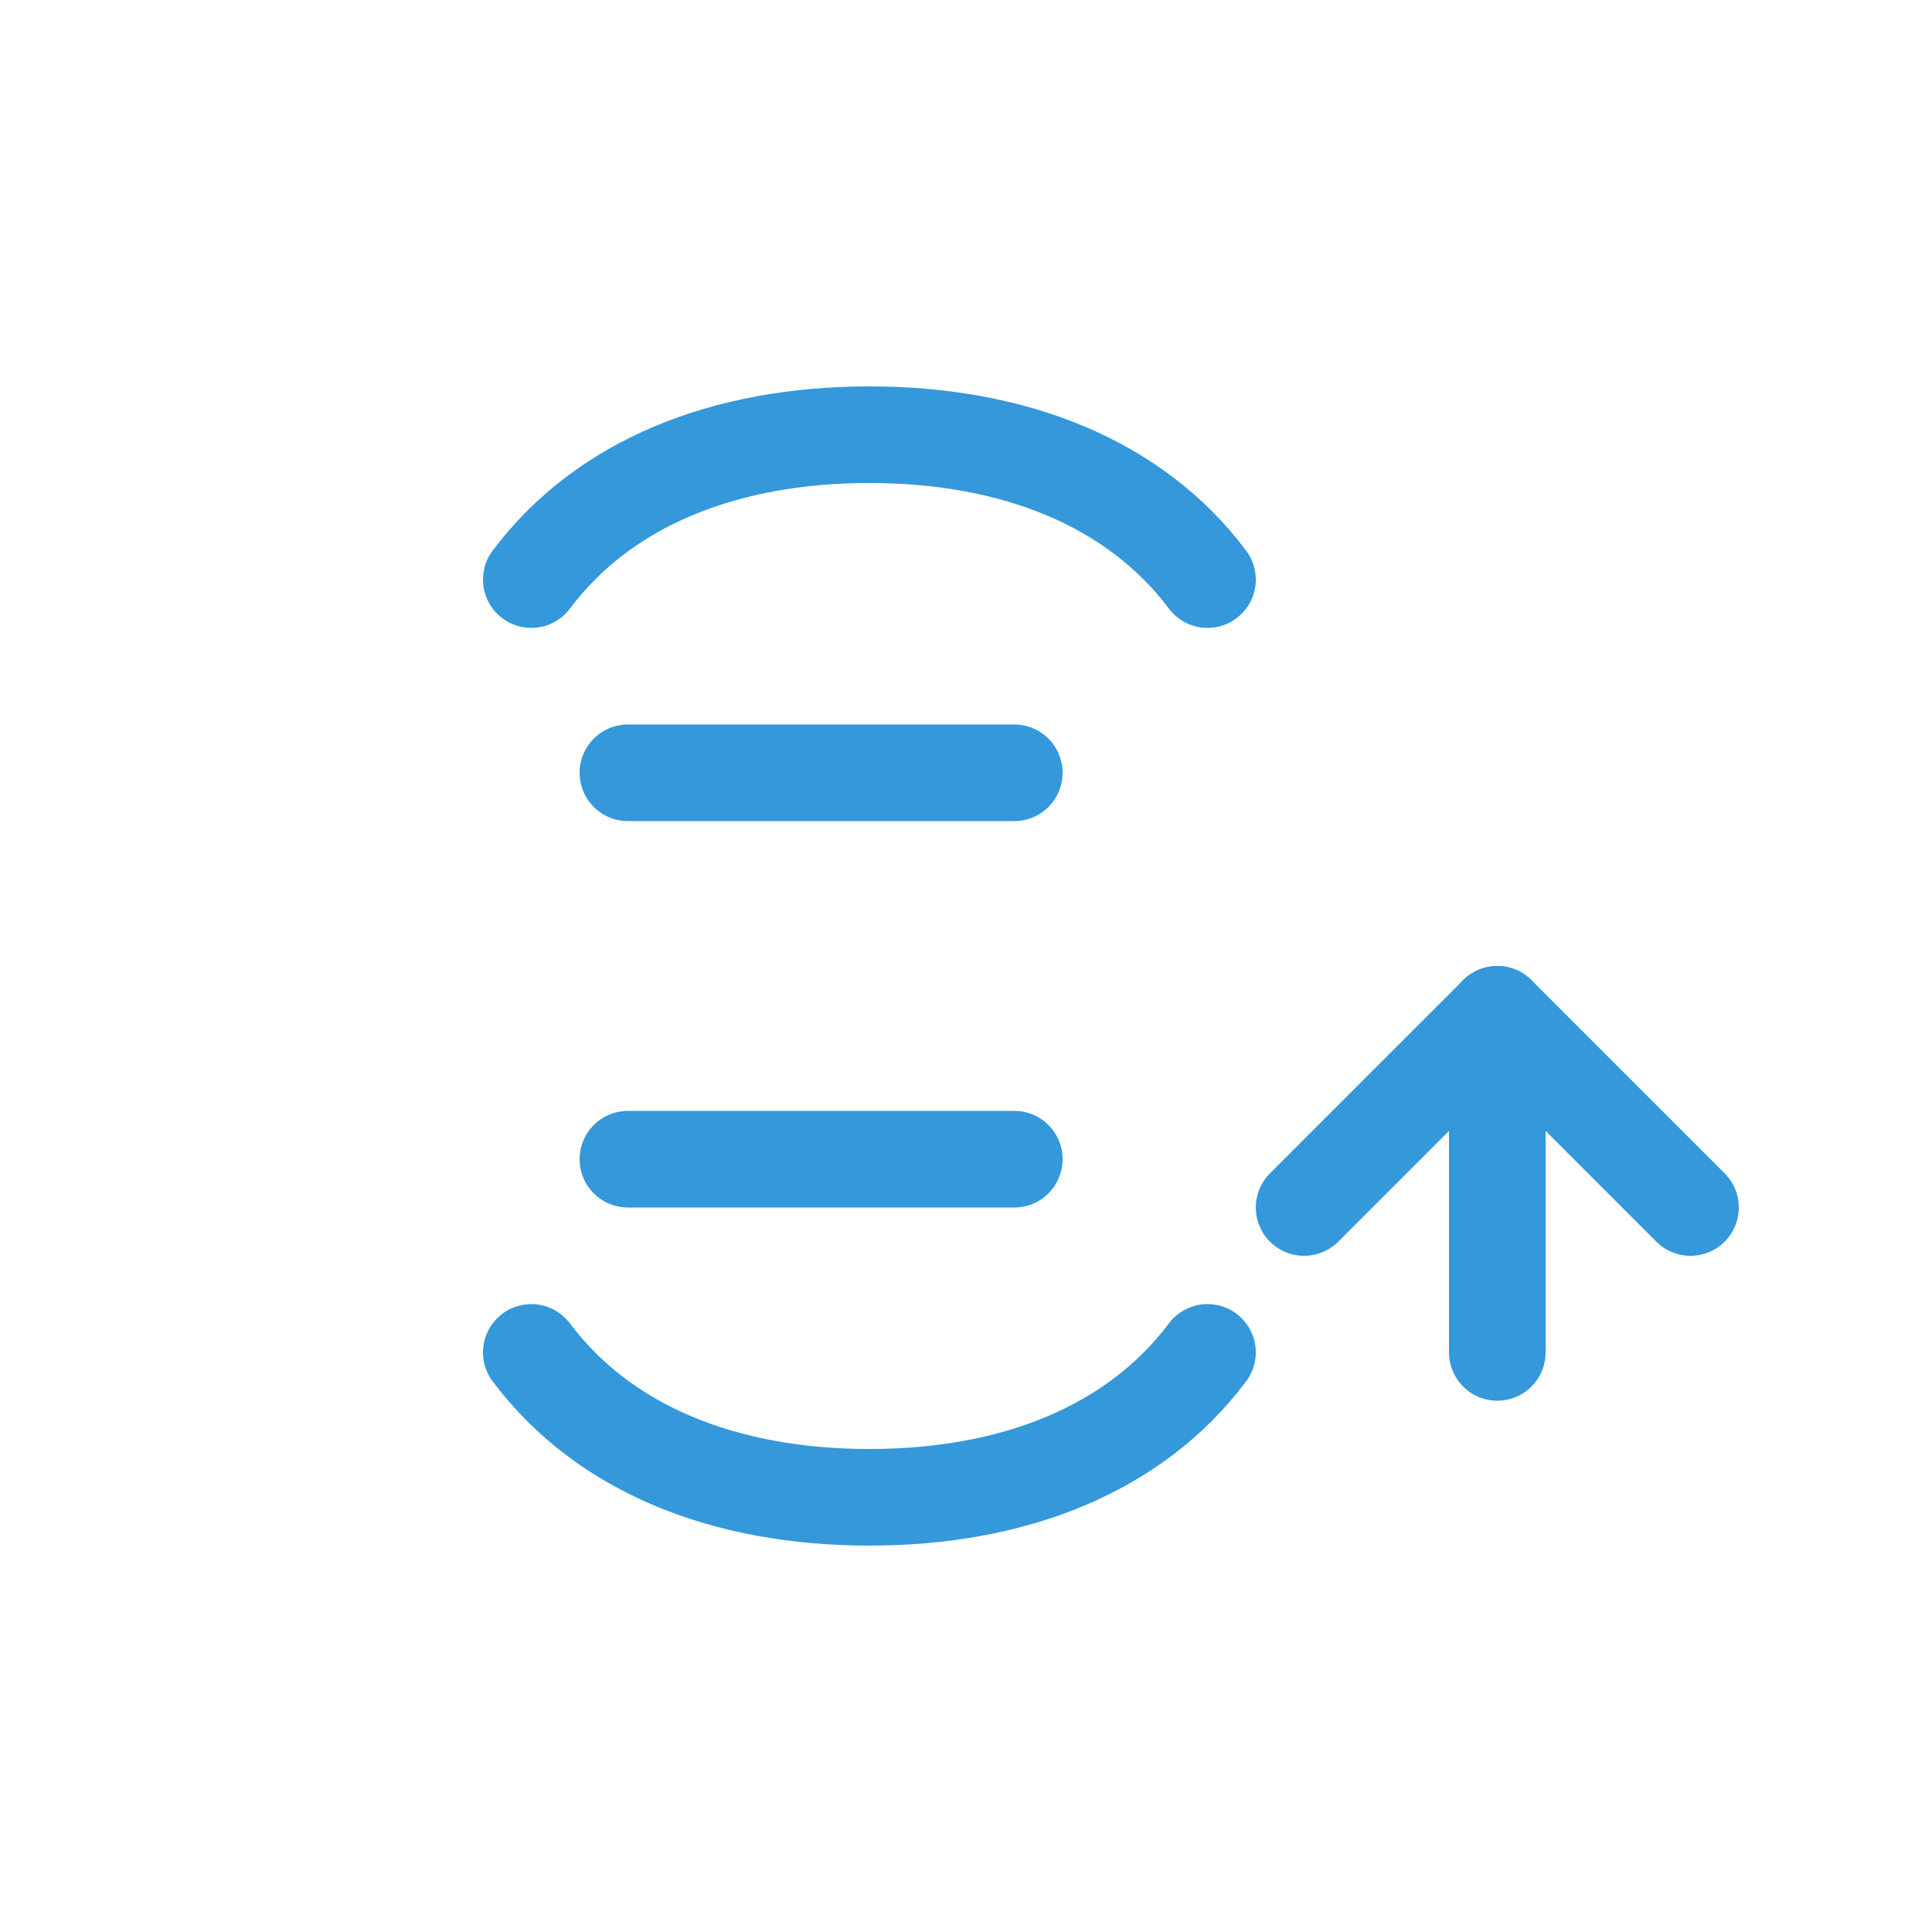
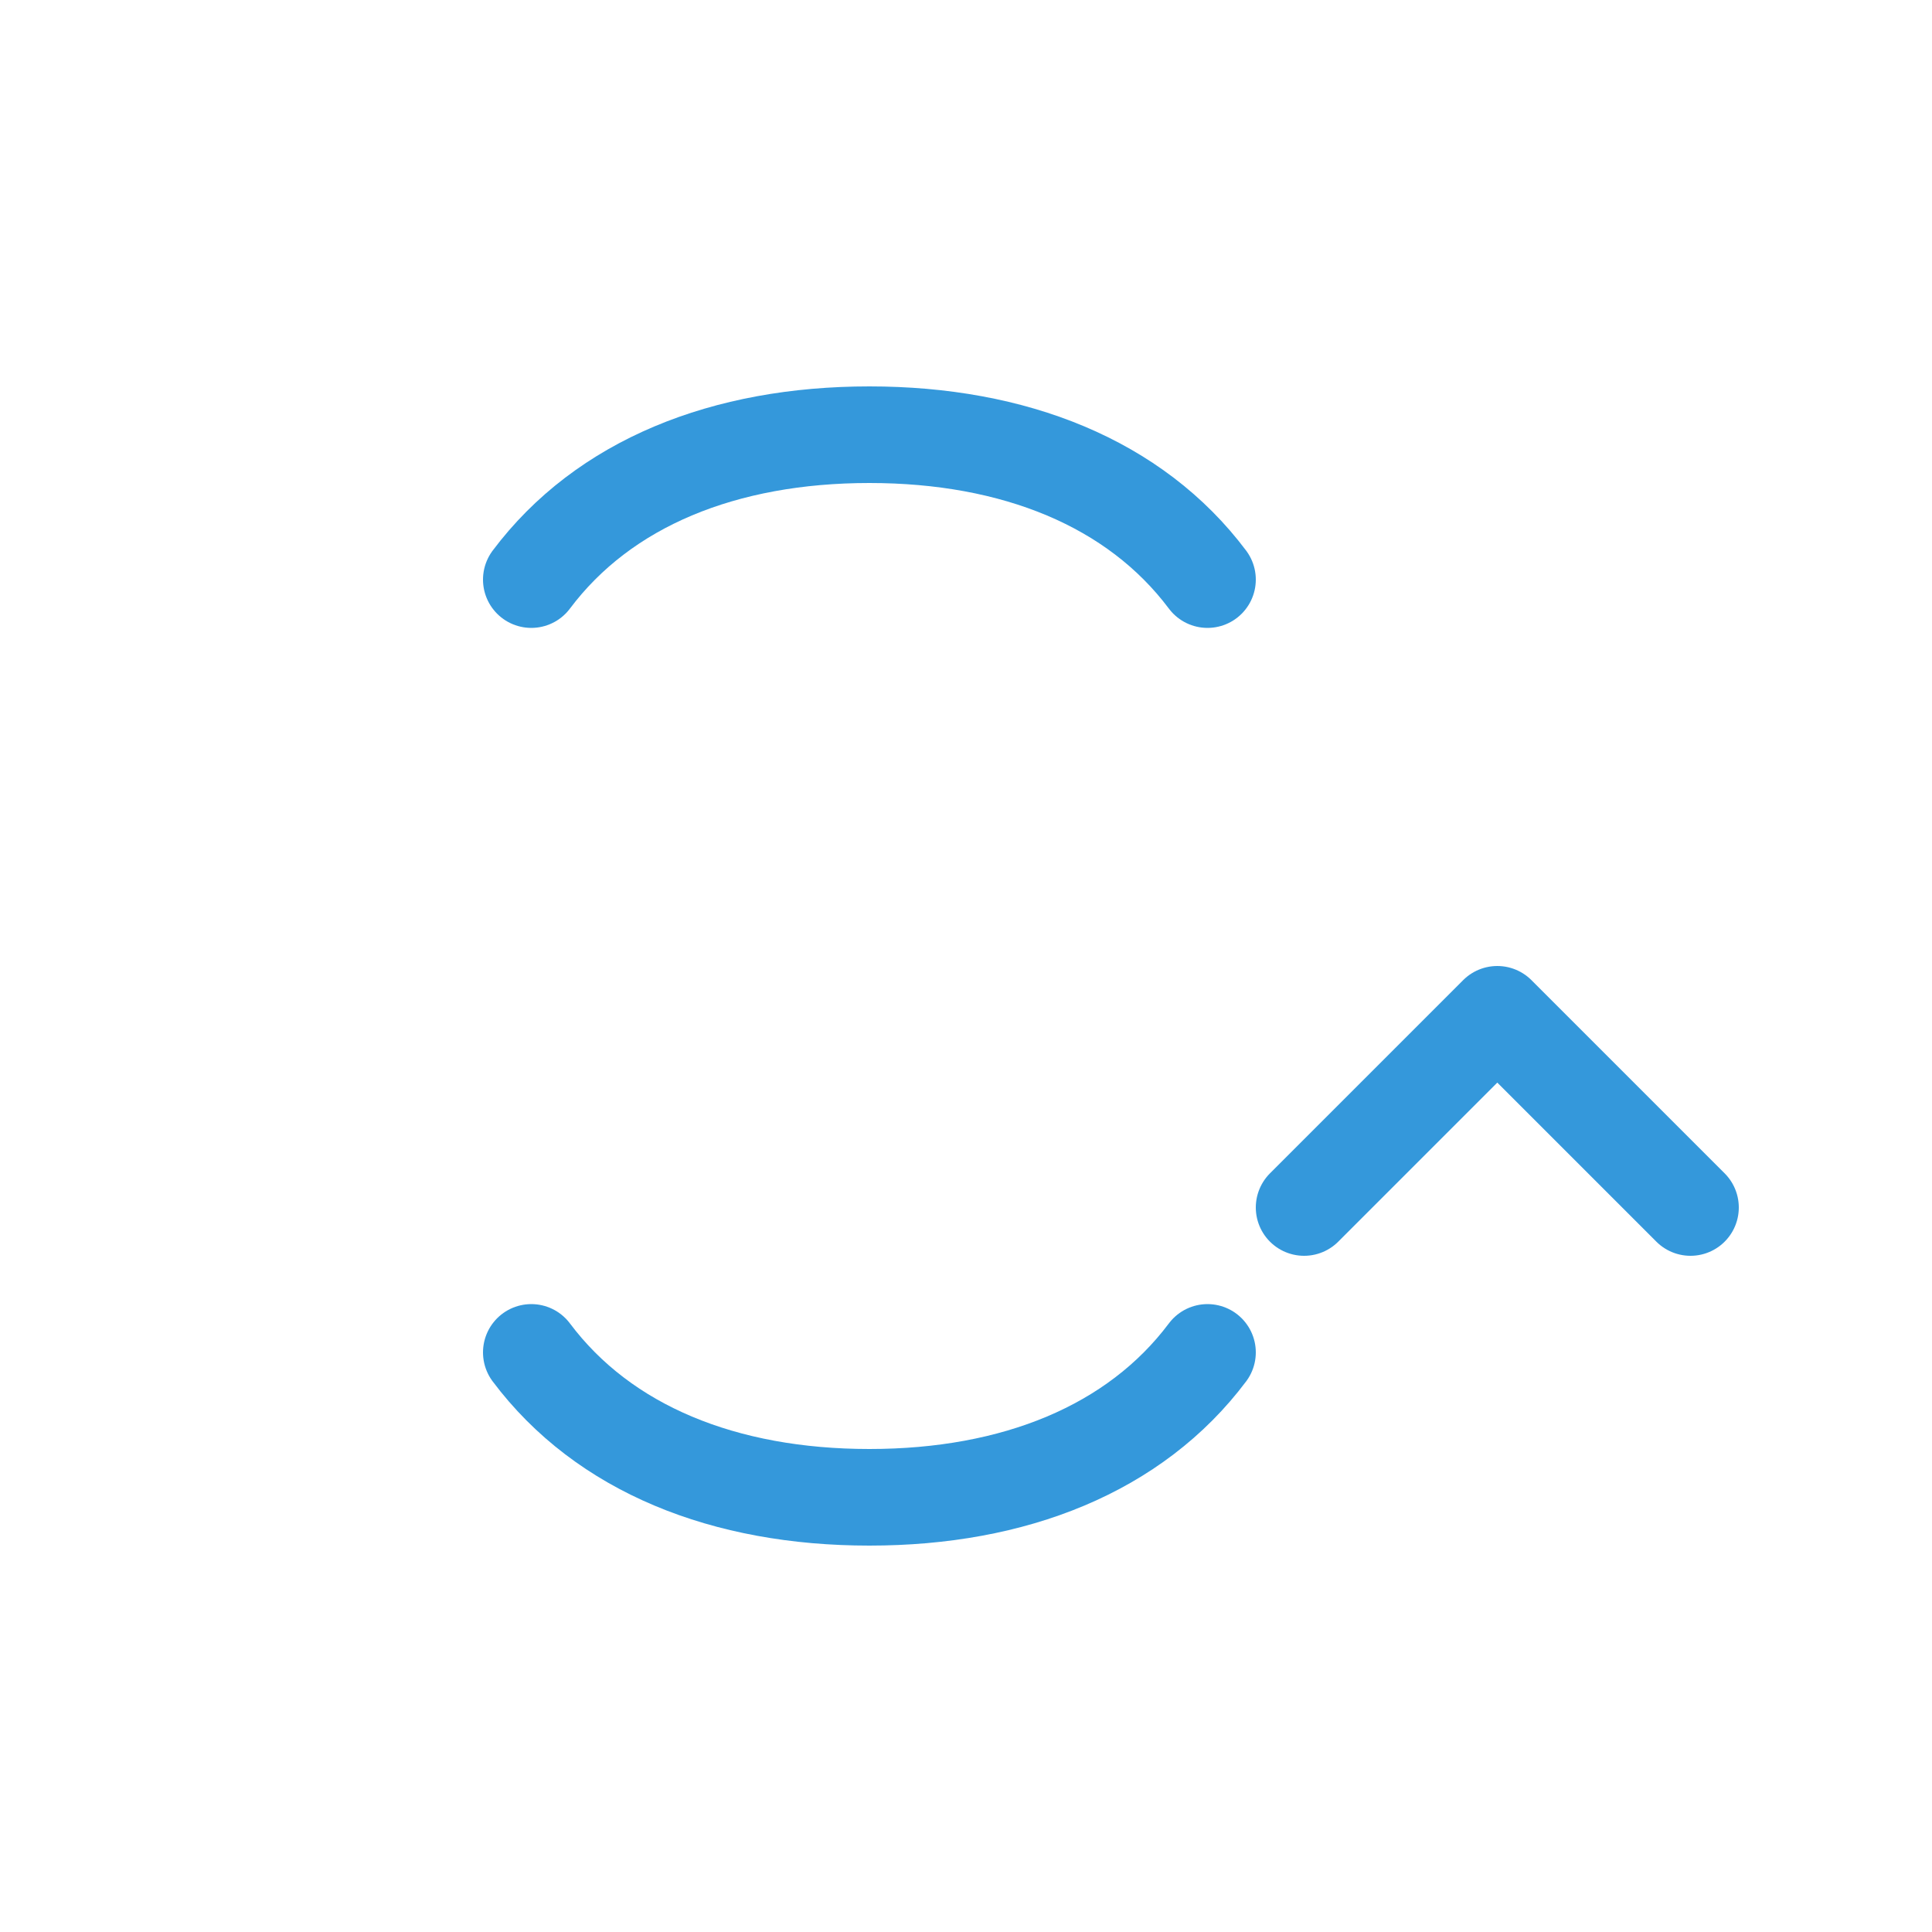
<svg xmlns="http://www.w3.org/2000/svg" viewBox="0 0 40 40" width="40" height="40">
  <defs>
    <style>
      .investment-icon { fill: none; stroke: #3498db; stroke-width: 2; stroke-linecap: round; stroke-linejoin: round; }
    </style>
  </defs>
  <path d="M25 12c-1.5-2-4-3-7-3s-5.5 1-7 3" class="investment-icon" />
  <path d="M25 28c-1.5 2-4 3-7 3s-5.5-1-7-3" class="investment-icon" />
-   <line x1="13" y1="16" x2="21" y2="16" class="investment-icon" />
-   <line x1="13" y1="24" x2="21" y2="24" class="investment-icon" />
  <path d="M27 25l4-4 4 4" class="investment-icon" />
-   <line x1="31" y1="21" x2="31" y2="28" class="investment-icon" />
</svg>